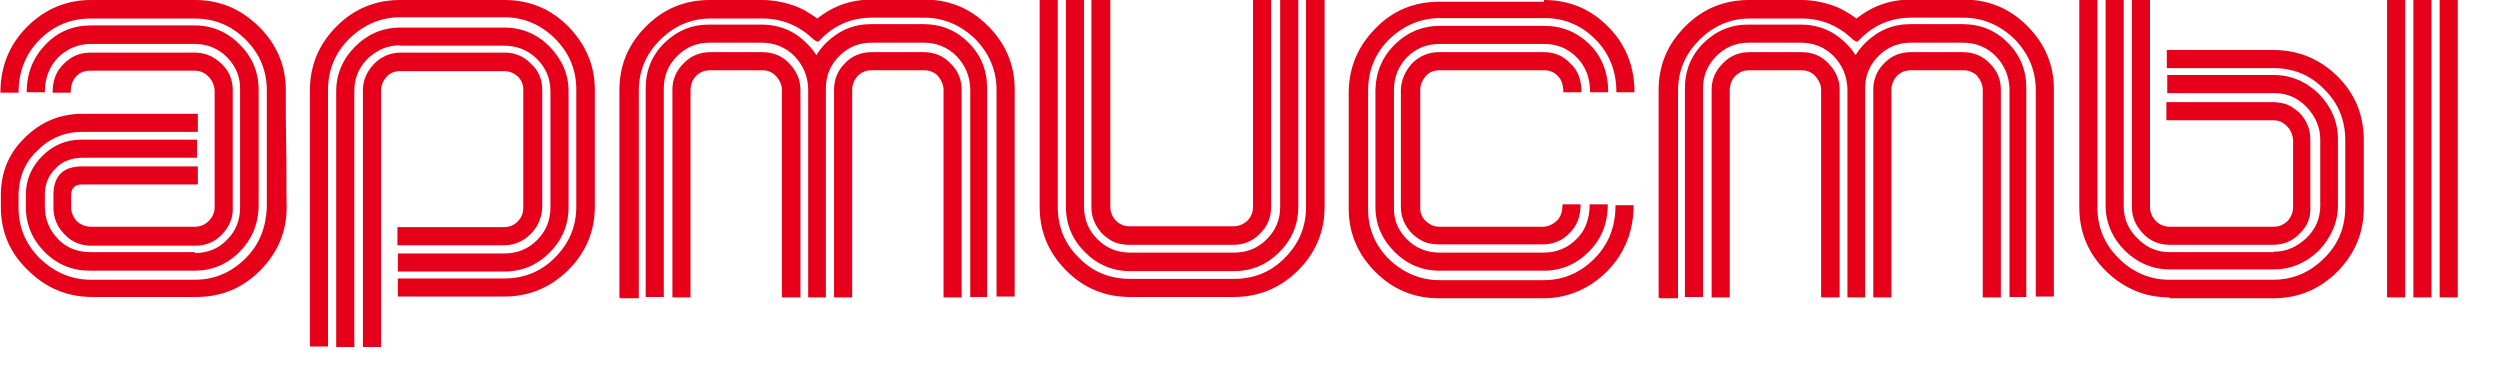
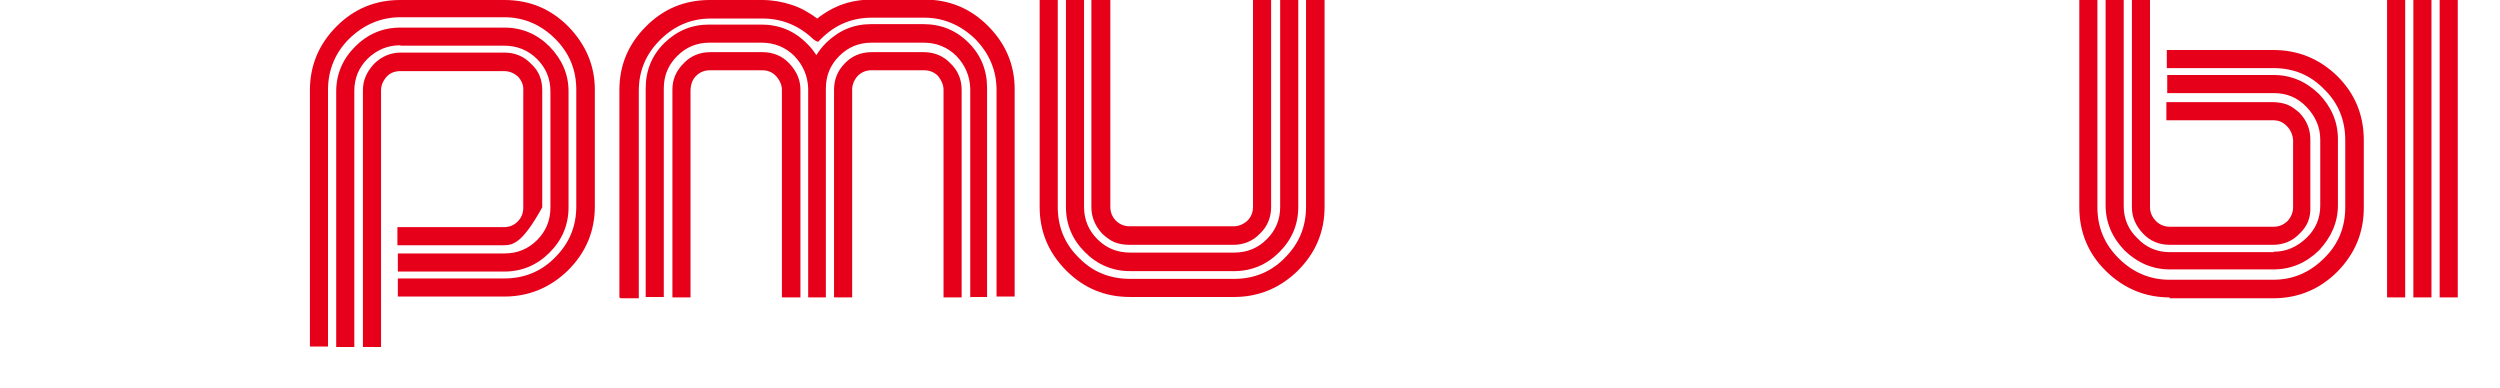
<svg xmlns="http://www.w3.org/2000/svg" width="58" height="9" viewBox="0 0 58 9" fill="none">
  <g clip-path="url(#clip0_1215_45)">
-     <path d="M0.02 4.53C0.02 4 0.2 3.56 0.57 3.2C0.94 2.83 1.39 2.64 1.91 2.64H4.59V3.06H1.9C1.51 3.06 1.16 3.2 0.87 3.49C0.72 3.63 0.61 3.79 0.54 3.96C0.47 4.13 0.43 4.33 0.43 4.53V4.81C0.43 5.27 0.59 5.66 0.92 5.99C1.26 6.32 1.66 6.49 2.11 6.49H4.52C4.98 6.49 5.37 6.32 5.7 5.99C5.86 5.83 5.98 5.65 6.06 5.45C6.14 5.25 6.18 5.04 6.19 4.82C6.19 4.61 6.19 4.39 6.19 4.16C6.19 3.93 6.19 3.69 6.19 3.46C6.19 3.23 6.19 2.99 6.19 2.76C6.19 2.53 6.19 2.31 6.19 2.1C6.19 1.64 6.03 1.25 5.7 0.92C5.37 0.59 4.98 0.43 4.52 0.43H2.1C1.64 0.43 1.25 0.59 0.92 0.92C0.6 1.24 0.43 1.65 0.43 2.15H0.01C0.01 1.54 0.22 1.03 0.63 0.62C1.04 0.21 1.54 0 2.11 0H4.53C5.1 0 5.59 0.21 6.01 0.62C6.42 1.03 6.63 1.52 6.63 2.09C6.63 2.54 6.63 2.99 6.64 3.45C6.65 3.91 6.64 4.35 6.65 4.81C6.65 5.38 6.44 5.87 6.03 6.28C5.62 6.69 5.13 6.89 4.55 6.89H2.14C1.56 6.89 1.06 6.68 0.65 6.27C0.22 5.86 0.02 5.37 0.02 4.8V4.52V4.53ZM4.52 5.87C4.82 5.87 5.07 5.77 5.27 5.56C5.47 5.36 5.57 5.11 5.57 4.81V2.09C5.58 1.8 5.48 1.55 5.27 1.33C5.06 1.12 4.81 1.02 4.52 1.02H2.11C1.82 1.02 1.57 1.12 1.35 1.33C1.14 1.55 1.04 1.82 1.04 2.14H0.62C0.62 1.69 0.77 1.33 1.06 1.03C1.35 0.73 1.7 0.59 2.11 0.59H4.52C4.92 0.59 5.27 0.74 5.56 1.03C5.85 1.32 6 1.67 6 2.08V4.8C5.99 5.21 5.84 5.56 5.55 5.85C5.26 6.14 4.91 6.28 4.51 6.28H2.09C1.68 6.28 1.33 6.14 1.04 5.85C0.75 5.56 0.6 5.21 0.6 4.8V4.52C0.6 4.17 0.73 3.87 0.98 3.62C1.23 3.37 1.53 3.24 1.88 3.24H4.57V3.66H1.9C1.79 3.66 1.68 3.68 1.57 3.72C1.46 3.76 1.37 3.82 1.29 3.91C1.12 4.07 1.04 4.28 1.04 4.51V4.79C1.04 5.08 1.14 5.33 1.34 5.54C1.54 5.75 1.8 5.85 2.1 5.85H4.52V5.87ZM1.24 4.53C1.24 4.08 1.46 3.86 1.91 3.86H4.59V4.28H1.9C1.74 4.28 1.65 4.36 1.65 4.53V4.81C1.65 4.92 1.69 5.03 1.78 5.13C1.88 5.22 1.99 5.26 2.11 5.26H4.52C4.64 5.26 4.75 5.22 4.84 5.13C4.93 5.04 4.98 4.93 4.98 4.81V2.09C4.97 1.97 4.92 1.86 4.83 1.77C4.74 1.68 4.64 1.64 4.51 1.64H2.09C1.96 1.64 1.85 1.68 1.77 1.77C1.68 1.86 1.64 1.99 1.64 2.15H1.22C1.22 1.86 1.31 1.64 1.48 1.48C1.65 1.31 1.85 1.22 2.1 1.22H4.52C4.76 1.22 4.96 1.31 5.14 1.48C5.32 1.65 5.4 1.86 5.4 2.1V4.82C5.41 5.05 5.32 5.26 5.15 5.44C4.99 5.61 4.78 5.7 4.53 5.7H2.12C1.87 5.7 1.66 5.61 1.5 5.44C1.33 5.27 1.24 5.06 1.24 4.82V4.54V4.53Z" fill="#E60019" />
-     <path d="M11.7 0C12.28 0 12.77 0.2 13.18 0.61C13.59 1.03 13.8 1.52 13.8 2.08V4.79C13.8 5.37 13.59 5.86 13.18 6.27C12.76 6.68 12.26 6.88 11.7 6.88H9.23V6.46H11.7C12.16 6.46 12.56 6.3 12.88 5.97C13.21 5.64 13.37 5.25 13.37 4.79V2.08C13.37 1.62 13.21 1.23 12.88 0.9C12.55 0.57 12.15 0.4 11.7 0.4H9.29C8.84 0.4 8.44 0.57 8.1 0.9C7.78 1.22 7.61 1.62 7.61 2.08V8.04H7.19V2.09C7.19 1.52 7.4 1.02 7.81 0.61C8.22 0.2 8.71 0 9.29 0L11.7 0ZM9.29 1.05C9 1.05 8.75 1.15 8.53 1.36C8.32 1.57 8.22 1.82 8.22 2.11V8.05H7.8V2.12C7.8 1.72 7.95 1.37 8.24 1.08C8.53 0.79 8.88 0.64 9.29 0.64H11.7C12.11 0.64 12.46 0.79 12.75 1.08C13.04 1.38 13.19 1.72 13.19 2.12V4.81C13.19 5.22 13.04 5.57 12.75 5.86C12.46 6.15 12.11 6.3 11.7 6.3H9.23V5.88H11.7C12 5.88 12.25 5.78 12.46 5.57C12.67 5.36 12.77 5.11 12.77 4.81V2.12C12.77 1.83 12.67 1.58 12.46 1.37C12.25 1.16 11.99 1.06 11.7 1.06H9.29V1.05ZM11.7 1.22C11.95 1.22 12.16 1.31 12.32 1.48C12.5 1.64 12.58 1.85 12.58 2.09V4.81C12.57 5.05 12.48 5.26 12.31 5.43C12.14 5.6 11.93 5.69 11.69 5.69H9.22V5.27H11.69C11.81 5.27 11.92 5.23 12.01 5.14C12.1 5.05 12.14 4.94 12.14 4.82V2.1C12.15 1.99 12.11 1.88 12.02 1.78C11.92 1.69 11.81 1.65 11.7 1.65H9.29C9.16 1.65 9.05 1.69 8.97 1.78C8.88 1.88 8.84 1.99 8.84 2.1V8.06H8.42V2.09C8.42 1.86 8.51 1.66 8.68 1.48C8.85 1.31 9.06 1.22 9.3 1.22H11.71H11.7Z" fill="#E60019" />
+     <path d="M11.7 0C12.28 0 12.77 0.2 13.18 0.61C13.59 1.03 13.8 1.52 13.8 2.08V4.79C13.8 5.37 13.59 5.86 13.18 6.27C12.76 6.68 12.26 6.88 11.7 6.88H9.23V6.46H11.7C12.16 6.46 12.56 6.3 12.88 5.97C13.21 5.64 13.37 5.25 13.37 4.79V2.08C13.37 1.62 13.21 1.23 12.88 0.9C12.55 0.57 12.15 0.4 11.7 0.4H9.29C8.84 0.4 8.44 0.57 8.1 0.9C7.78 1.22 7.61 1.62 7.61 2.08V8.04H7.19V2.09C7.19 1.52 7.4 1.02 7.81 0.61C8.22 0.2 8.71 0 9.29 0L11.7 0ZM9.29 1.05C9 1.05 8.75 1.15 8.53 1.36C8.32 1.57 8.22 1.82 8.22 2.11V8.05H7.8V2.12C7.8 1.72 7.95 1.37 8.24 1.08C8.53 0.79 8.88 0.64 9.29 0.64H11.7C12.11 0.64 12.46 0.79 12.75 1.08C13.04 1.38 13.19 1.72 13.19 2.12V4.81C13.19 5.22 13.04 5.57 12.75 5.86C12.46 6.15 12.11 6.3 11.7 6.3H9.23V5.88H11.7C12 5.88 12.25 5.78 12.46 5.57C12.67 5.36 12.77 5.11 12.77 4.81V2.12C12.77 1.83 12.67 1.58 12.46 1.37C12.25 1.16 11.99 1.06 11.7 1.06H9.29V1.05ZM11.7 1.22C11.95 1.22 12.16 1.31 12.32 1.48C12.5 1.64 12.58 1.85 12.58 2.09V4.81C12.14 5.6 11.93 5.69 11.69 5.69H9.22V5.27H11.69C11.81 5.27 11.92 5.23 12.01 5.14C12.1 5.05 12.14 4.94 12.14 4.82V2.1C12.15 1.99 12.11 1.88 12.02 1.78C11.92 1.69 11.81 1.65 11.7 1.65H9.29C9.16 1.65 9.05 1.69 8.97 1.78C8.88 1.88 8.84 1.99 8.84 2.1V8.06H8.42V2.09C8.42 1.86 8.51 1.66 8.68 1.48C8.85 1.31 9.06 1.22 9.3 1.22H11.71H11.7Z" fill="#E60019" />
    <path d="M14.37 6.9V2.09C14.37 1.52 14.57 1.03 14.99 0.61C15.4 0.2 15.89 -9.76585e-06 16.47 -9.76585e-06H17.68C17.92 -9.76585e-06 18.14 0.04 18.36 0.11C18.58 0.18 18.77 0.29 18.96 0.43C19.15 0.28 19.35 0.17 19.55 0.1C19.75 0.03 19.98 -0.01 20.23 -0.01H21.44C22.02 -0.01 22.51 0.19 22.92 0.6C23.33 1.01 23.54 1.5 23.54 2.07V6.88H23.12V2.09C23.12 1.63 22.95 1.24 22.63 0.91C22.29 0.58 21.89 0.41 21.44 0.41H20.23C19.77 0.41 19.38 0.57 19.05 0.9L18.98 0.97C18.98 0.97 18.92 0.95 18.91 0.94C18.9 0.93 18.89 0.92 18.88 0.92C18.55 0.6 18.15 0.43 17.7 0.43H16.49C16.03 0.43 15.64 0.6 15.31 0.93C14.98 1.26 14.82 1.65 14.82 2.11V6.92H14.4L14.37 6.9ZM22.51 6.9V2.05C22.5 1.76 22.39 1.51 22.19 1.3C21.98 1.09 21.72 0.99 21.43 0.99H20.22C19.93 0.99 19.68 1.09 19.47 1.3C19.26 1.51 19.16 1.76 19.16 2.05V6.9H18.75V2.05C18.74 1.76 18.63 1.51 18.43 1.3C18.22 1.09 17.96 0.99 17.67 0.99H16.46C16.17 0.99 15.92 1.09 15.71 1.3C15.5 1.51 15.4 1.76 15.4 2.05V6.89H14.98V2.05C14.98 1.64 15.12 1.29 15.41 1C15.71 0.71 16.05 0.57 16.45 0.57H17.66C18.07 0.57 18.42 0.71 18.71 1C18.76 1.05 18.8 1.09 18.84 1.14C18.88 1.19 18.91 1.24 18.94 1.28C19 1.18 19.08 1.08 19.17 0.99C19.47 0.7 19.81 0.56 20.21 0.56H21.42C21.83 0.56 22.18 0.7 22.47 0.99C22.76 1.28 22.9 1.63 22.9 2.04V6.89H22.49L22.51 6.9ZM18.56 6.9H18.14V2.08C18.14 1.97 18.09 1.86 18 1.76C17.91 1.67 17.81 1.63 17.68 1.63H16.47C16.35 1.63 16.24 1.67 16.15 1.76C16.06 1.85 16.02 1.97 16.02 2.11V6.9H15.6V2.08C15.6 1.85 15.68 1.65 15.86 1.47C16.02 1.3 16.23 1.21 16.48 1.21H17.69C17.94 1.21 18.15 1.3 18.31 1.47C18.48 1.65 18.57 1.85 18.57 2.08V6.9H18.56ZM22.31 6.9H21.89V2.08C21.89 1.97 21.84 1.86 21.76 1.76C21.67 1.67 21.56 1.63 21.43 1.63H20.22C20.1 1.63 19.99 1.67 19.9 1.76C19.81 1.86 19.77 1.97 19.77 2.08V6.9H19.35V2.08C19.35 1.85 19.43 1.64 19.6 1.47C19.76 1.3 19.97 1.21 20.22 1.21H21.43C21.68 1.21 21.89 1.3 22.05 1.47C22.22 1.63 22.31 1.84 22.31 2.08V6.9Z" fill="#E60019" />
    <path d="M30.73 0V4.8C30.73 5.38 30.52 5.87 30.11 6.28C29.69 6.69 29.19 6.89 28.63 6.89H26.22C25.64 6.89 25.15 6.69 24.74 6.28C24.33 5.87 24.12 5.38 24.12 4.8V0H24.54V4.8C24.54 5.26 24.7 5.66 25.03 5.98C25.35 6.31 25.75 6.47 26.22 6.47H28.63C29.09 6.47 29.49 6.31 29.81 5.98C30.14 5.65 30.3 5.26 30.3 4.8V0H30.72H30.73ZM25.15 0V4.8C25.15 5.09 25.25 5.34 25.46 5.55C25.67 5.76 25.92 5.86 26.22 5.86H28.63C28.93 5.86 29.18 5.76 29.39 5.55C29.6 5.34 29.7 5.09 29.7 4.8V0H30.12V4.8C30.12 5.21 29.97 5.56 29.68 5.85C29.39 6.14 29.04 6.29 28.63 6.29H26.22C25.81 6.29 25.46 6.14 25.17 5.85C24.88 5.56 24.73 5.21 24.73 4.8V0H25.15ZM25.34 0H25.76V4.8C25.76 4.92 25.8 5.03 25.89 5.12C25.98 5.21 26.09 5.25 26.21 5.25H28.62C28.73 5.25 28.84 5.21 28.94 5.12C29.03 5.03 29.07 4.92 29.07 4.8V0H29.49V4.8C29.49 5.05 29.4 5.26 29.23 5.42C29.07 5.59 28.86 5.68 28.61 5.68H26.2C26.08 5.68 25.96 5.66 25.86 5.62C25.76 5.58 25.67 5.51 25.58 5.43C25.41 5.25 25.32 5.04 25.32 4.81V0H25.34Z" fill="#E60019" />
-     <path d="M35.82 0C36.39 0 36.89 0.2 37.3 0.61C37.71 1.02 37.92 1.53 37.92 2.14H37.5C37.5 1.65 37.34 1.24 37.01 0.91C36.68 0.58 36.29 0.42 35.83 0.42H33.41C32.96 0.42 32.56 0.59 32.22 0.92C31.9 1.24 31.74 1.64 31.74 2.1V4.82C31.73 5.28 31.89 5.67 32.21 6C32.55 6.33 32.95 6.5 33.4 6.5H35.81C36.27 6.5 36.66 6.33 36.99 6C37.32 5.67 37.48 5.26 37.48 4.76H37.9C37.9 5.37 37.69 5.88 37.28 6.3C36.86 6.71 36.36 6.92 35.8 6.92H33.39C32.81 6.92 32.32 6.72 31.91 6.31C31.5 5.9 31.29 5.41 31.29 4.84V2.12C31.3 1.55 31.51 1.06 31.92 0.65C32.32 0.24 32.81 0.04 33.4 0.04H35.82V0ZM33.4 1.02C33.1 1.02 32.85 1.12 32.64 1.33C32.44 1.54 32.34 1.79 32.34 2.08V4.8C32.33 5.09 32.43 5.34 32.64 5.55C32.85 5.76 33.1 5.86 33.4 5.86H35.81C36.11 5.86 36.36 5.76 36.57 5.55C36.78 5.35 36.88 5.08 36.88 4.74H37.3C37.3 5.19 37.15 5.55 36.86 5.84C36.57 6.13 36.22 6.28 35.81 6.28H33.4C32.99 6.28 32.64 6.13 32.35 5.84C32.06 5.55 31.91 5.2 31.91 4.8V2.08C31.92 1.67 32.07 1.32 32.36 1.03C32.66 0.74 33.01 0.6 33.41 0.6H35.83C36.23 0.6 36.58 0.74 36.88 1.03C37.17 1.32 37.31 1.69 37.31 2.14H36.89C36.89 1.81 36.79 1.54 36.58 1.33C36.37 1.12 36.12 1.02 35.83 1.02H33.41H33.4ZM35.82 1.21C36.07 1.21 36.27 1.3 36.43 1.47C36.61 1.63 36.69 1.86 36.69 2.14H36.27C36.27 1.98 36.23 1.85 36.14 1.76C36.05 1.67 35.95 1.63 35.82 1.63H33.4C33.27 1.63 33.16 1.67 33.08 1.76C32.99 1.87 32.95 1.97 32.95 2.08V4.8C32.94 4.92 32.98 5.03 33.07 5.12C33.16 5.21 33.27 5.26 33.39 5.26H35.8C35.91 5.26 36.02 5.21 36.12 5.12C36.21 5.03 36.25 4.91 36.25 4.74H36.67C36.67 5.03 36.58 5.25 36.41 5.41C36.25 5.58 36.04 5.67 35.79 5.67H33.38C33.26 5.67 33.14 5.65 33.04 5.61C32.94 5.57 32.85 5.5 32.76 5.42C32.59 5.24 32.5 5.04 32.5 4.8V2.08C32.51 1.85 32.6 1.65 32.76 1.47C32.93 1.3 33.14 1.21 33.38 1.21H35.8H35.82Z" fill="#E60019" />
-     <path d="M38.48 6.9V2.09C38.48 1.52 38.68 1.03 39.1 0.61C39.51 0.2 40 -9.76585e-06 40.58 -9.76585e-06H41.79C42.03 -9.76585e-06 42.25 0.04 42.47 0.11C42.69 0.18 42.88 0.29 43.07 0.43C43.26 0.28 43.46 0.17 43.66 0.1C43.86 0.03 44.09 -0.01 44.34 -0.01H45.55C46.13 -0.01 46.62 0.19 47.03 0.6C47.44 1.01 47.65 1.5 47.65 2.07V6.88H47.23V2.09C47.23 1.63 47.06 1.24 46.74 0.91C46.4 0.58 46 0.41 45.55 0.41H44.34C43.88 0.41 43.49 0.57 43.16 0.9L43.09 0.97C43.09 0.97 43.03 0.95 43.02 0.94C43.01 0.93 43 0.92 42.99 0.92C42.66 0.6 42.26 0.43 41.81 0.43H40.6C40.14 0.43 39.75 0.6 39.42 0.93C39.09 1.26 38.93 1.65 38.93 2.11V6.92H38.51L38.48 6.9ZM46.62 6.9V2.05C46.61 1.76 46.5 1.51 46.3 1.3C46.09 1.09 45.83 0.99 45.54 0.99H44.33C44.04 0.99 43.79 1.09 43.58 1.3C43.37 1.51 43.27 1.76 43.27 2.05V6.9H42.86V2.05C42.85 1.76 42.74 1.51 42.54 1.3C42.33 1.09 42.07 0.99 41.78 0.99H40.57C40.28 0.99 40.03 1.09 39.82 1.3C39.61 1.51 39.51 1.76 39.51 2.05V6.89H39.09V2.05C39.09 1.64 39.23 1.29 39.52 1C39.82 0.71 40.16 0.57 40.56 0.57H41.77C42.18 0.57 42.53 0.71 42.82 1C42.87 1.05 42.91 1.09 42.95 1.14C42.99 1.19 43.02 1.24 43.05 1.28C43.11 1.18 43.19 1.08 43.28 0.99C43.58 0.7 43.92 0.56 44.32 0.56H45.53C45.94 0.56 46.29 0.7 46.58 0.99C46.87 1.28 47.01 1.63 47.01 2.04V6.89H46.6L46.62 6.9ZM42.67 6.9H42.25V2.08C42.25 1.97 42.2 1.86 42.11 1.76C42.02 1.67 41.92 1.63 41.79 1.63H40.58C40.46 1.63 40.35 1.67 40.26 1.76C40.17 1.85 40.13 1.97 40.13 2.11V6.9H39.71V2.08C39.71 1.85 39.79 1.65 39.97 1.47C40.13 1.3 40.34 1.21 40.59 1.21H41.8C42.05 1.21 42.26 1.3 42.42 1.47C42.59 1.65 42.68 1.85 42.68 2.08V6.9H42.67ZM46.42 6.9H46V2.08C46 1.97 45.95 1.86 45.87 1.76C45.78 1.67 45.67 1.63 45.54 1.63H44.33C44.21 1.63 44.1 1.67 44.01 1.76C43.92 1.86 43.88 1.97 43.88 2.08V6.9H43.46V2.08C43.46 1.85 43.54 1.64 43.71 1.47C43.87 1.3 44.08 1.21 44.33 1.21H45.54C45.79 1.21 46 1.3 46.16 1.47C46.33 1.63 46.42 1.84 46.42 2.08V6.9Z" fill="#E60019" />
    <path d="M50.34 6.9C49.76 6.9 49.27 6.69 48.86 6.29C48.45 5.89 48.24 5.39 48.24 4.81V0H48.66V4.81C48.66 5.27 48.82 5.66 49.15 5.99C49.48 6.32 49.88 6.49 50.33 6.49H52.74C53.2 6.49 53.59 6.32 53.92 5.99C54.25 5.67 54.41 5.27 54.41 4.81V3.25C54.41 2.79 54.25 2.39 53.92 2.07C53.6 1.74 53.21 1.58 52.74 1.58H50.27V1.16H52.74C53.31 1.16 53.81 1.36 54.23 1.77C54.64 2.18 54.84 2.67 54.84 3.26V4.82C54.84 5.39 54.64 5.88 54.23 6.3C53.82 6.71 53.32 6.92 52.74 6.92H50.33L50.34 6.9ZM52.75 5.84C53.04 5.84 53.29 5.73 53.51 5.52C53.72 5.32 53.83 5.07 53.83 4.77V3.24C53.83 2.95 53.72 2.7 53.51 2.48C53.3 2.26 53.05 2.16 52.75 2.16H50.28V1.74H52.75C53.15 1.74 53.5 1.89 53.8 2.18C54.09 2.48 54.24 2.83 54.24 3.23V4.76C54.24 5.15 54.09 5.5 53.8 5.81C53.5 6.1 53.15 6.25 52.75 6.25H50.34C49.94 6.25 49.59 6.1 49.29 5.81C49 5.51 48.85 5.16 48.85 4.76V0H49.27V4.78C49.27 5.08 49.38 5.33 49.59 5.53C49.79 5.74 50.04 5.85 50.34 5.85H52.75V5.84ZM50.34 5.68C50.09 5.68 49.88 5.59 49.72 5.42C49.55 5.24 49.46 5.04 49.46 4.81V0H49.88V4.81C49.88 4.93 49.93 5.04 50.02 5.13C50.11 5.22 50.22 5.26 50.34 5.26H52.75C52.87 5.26 52.97 5.22 53.07 5.13C53.16 5.03 53.2 4.92 53.2 4.81V3.25C53.19 3.12 53.14 3.01 53.05 2.92C52.96 2.83 52.86 2.79 52.73 2.79H50.26V2.37H52.73C52.85 2.37 52.97 2.39 53.07 2.43C53.17 2.47 53.26 2.54 53.35 2.62C53.52 2.8 53.6 3 53.6 3.24V4.8C53.61 5.05 53.53 5.25 53.35 5.42C53.19 5.59 52.98 5.68 52.73 5.68H50.32H50.34ZM55.8 6.9H55.38V0H55.8V6.9ZM56.41 0V6.9H55.99V0H56.41ZM57.02 6.9H56.6V0H57.02V6.9Z" fill="#E60019" />
  </g>
  <defs>
    <clipPath id="clip0_1215_45">
      <rect width="57.02" height="8.05" fill="white" />
    </clipPath>
  </defs>
</svg>